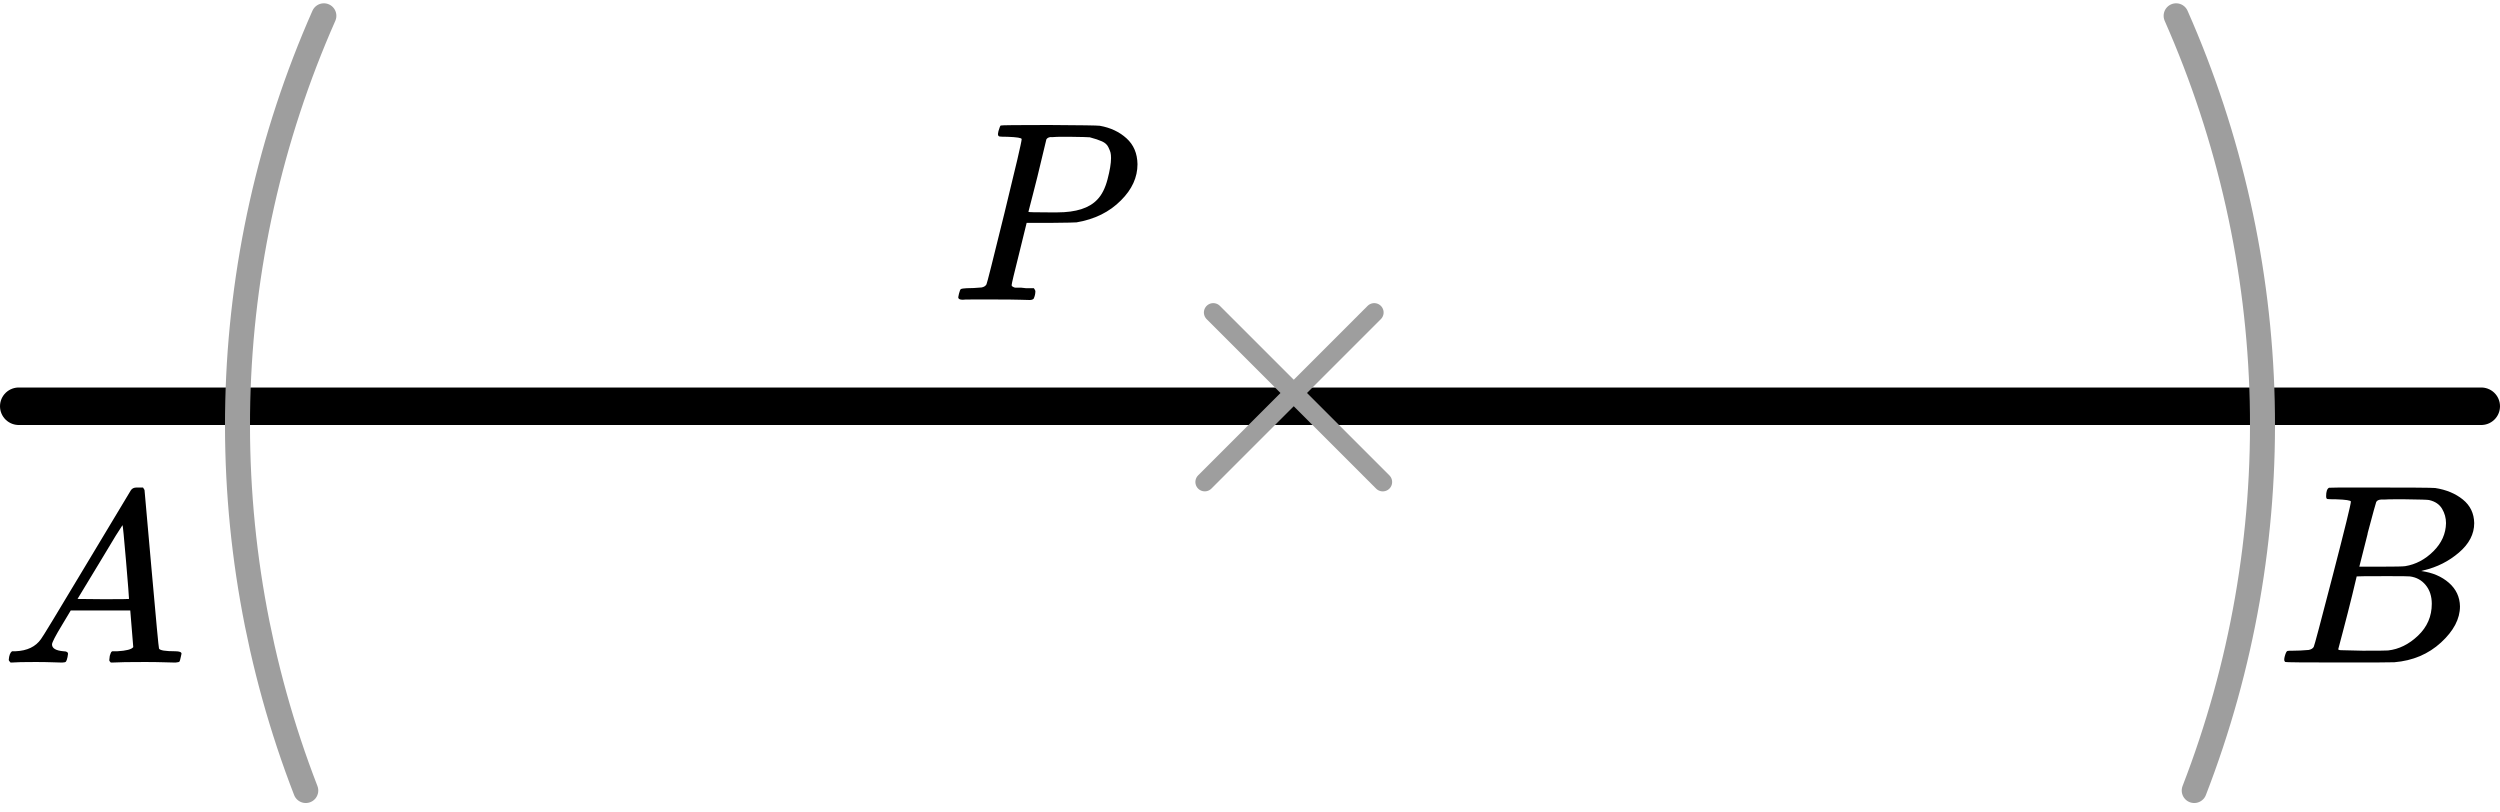
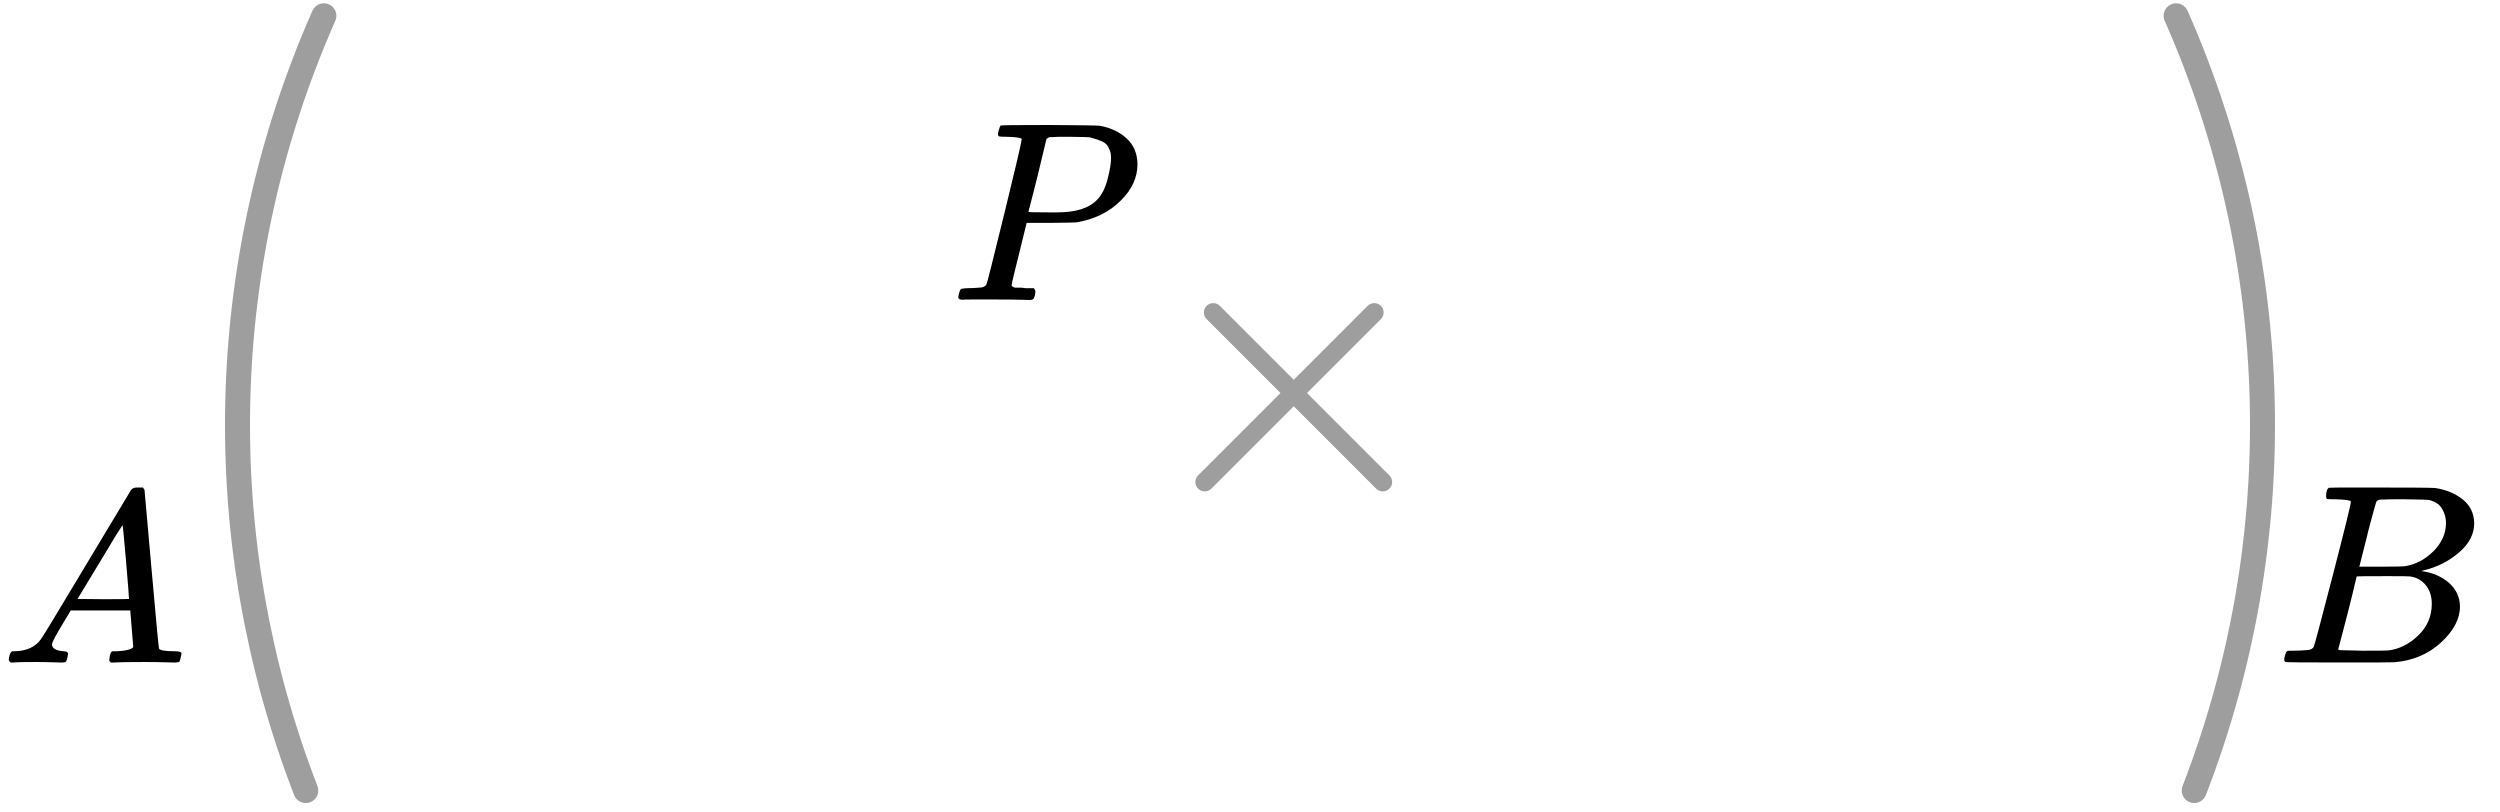
<svg xmlns="http://www.w3.org/2000/svg" width="200" height="65" viewBox="0 0 200 65" fill="none">
-   <line x1="1.5" y1="32.5" x2="198.5" y2="32.5" stroke="black" stroke-width="3" stroke-linecap="round" />
  <path d="M24.462 63.242C20.622 53.322 18.774 42.743 19.022 32.108C19.271 21.474 21.611 10.993 25.91 1.264" stroke="#9E9E9E" stroke-width="2" stroke-linecap="round" />
  <path d="M175.538 63.242C179.378 53.322 181.226 42.743 180.978 32.108C180.729 21.474 178.389 10.993 174.09 1.264" stroke="#9E9E9E" stroke-width="2" stroke-linecap="round" />
  <line x1="97.061" y1="25" x2="110.621" y2="38.561" stroke="#9E9E9E" stroke-width="1.5" stroke-linecap="round" />
  <line x1="0.75" y1="-0.75" x2="19.928" y2="-0.75" transform="matrix(-0.707 0.707 0.707 0.707 111 25)" stroke="#9E9E9E" stroke-width="1.5" stroke-linecap="round" />
  <g clip-path="url(#clip0)">
    <path d="M4.161 51.553C4.161 51.866 4.468 52.048 5.081 52.101C5.321 52.101 5.441 52.172 5.441 52.316C5.441 52.329 5.428 52.413 5.401 52.57C5.361 52.752 5.321 52.87 5.281 52.922C5.241 52.974 5.154 53 5.021 53C4.994 53 4.914 53 4.781 53C4.648 53 4.421 52.993 4.101 52.98C3.781 52.967 3.354 52.961 2.821 52.961C1.874 52.961 1.268 52.974 1.001 53H0.841C0.748 52.909 0.701 52.837 0.701 52.785C0.728 52.433 0.815 52.205 0.961 52.101H1.241C2.174 52.062 2.854 51.736 3.281 51.123C3.361 51.045 4.568 49.057 6.901 45.159C9.234 41.262 10.421 39.287 10.461 39.235C10.554 39.078 10.714 39 10.941 39H11.101H11.441C11.521 39.117 11.561 39.182 11.561 39.196L12.121 45.511C12.494 49.722 12.694 51.846 12.721 51.886C12.787 52.029 13.221 52.101 14.021 52.101C14.354 52.101 14.521 52.166 14.521 52.296C14.521 52.322 14.501 52.413 14.461 52.57C14.421 52.765 14.387 52.883 14.361 52.922C14.334 52.961 14.241 52.987 14.081 53C14.041 53 13.947 53 13.801 53C13.654 53 13.394 52.993 13.021 52.98C12.647 52.967 12.161 52.961 11.561 52.961C10.307 52.961 9.487 52.974 9.101 53H8.861C8.781 52.922 8.741 52.863 8.741 52.824C8.741 52.785 8.754 52.668 8.781 52.472C8.834 52.303 8.874 52.198 8.901 52.159L8.981 52.101H9.381C10.101 52.062 10.527 51.951 10.661 51.768L10.421 48.835H5.661L4.981 49.969C4.434 50.869 4.161 51.397 4.161 51.553ZM10.321 47.916C10.321 47.773 10.241 46.756 10.081 44.866C9.921 42.976 9.827 42.024 9.801 42.011L9.261 42.852C9.047 43.204 8.627 43.901 8.001 44.944L6.201 47.916L8.261 47.936C9.634 47.936 10.321 47.929 10.321 47.916Z" fill="black" />
  </g>
  <g clip-path="url(#clip1)">
    <path d="M186.87 39.943C186.49 39.943 186.266 39.936 186.195 39.922C186.125 39.909 186.09 39.834 186.09 39.697C186.09 39.328 186.167 39.102 186.322 39.02C186.336 39.007 187.249 39 189.062 39C192.702 39 194.62 39.014 194.817 39.041C195.702 39.178 196.44 39.485 197.03 39.963C197.62 40.442 197.922 41.07 197.937 41.849C197.937 42.724 197.529 43.51 196.714 44.206C195.899 44.903 194.964 45.375 193.91 45.621L193.7 45.682C194.599 45.805 195.337 46.12 195.913 46.625C196.489 47.131 196.784 47.759 196.798 48.511C196.798 49.508 196.292 50.472 195.281 51.401C194.269 52.33 193.025 52.856 191.549 52.98C191.451 52.993 189.969 53 187.102 53C184.291 53 182.865 52.986 182.823 52.959C182.766 52.918 182.738 52.863 182.738 52.795C182.738 52.699 182.752 52.604 182.78 52.508C182.851 52.248 182.921 52.105 182.991 52.078C183.047 52.064 183.153 52.057 183.307 52.057H183.434C183.813 52.057 184.235 52.037 184.699 51.996C184.895 51.955 185.029 51.873 185.099 51.75C185.141 51.695 185.647 49.795 186.617 46.051C187.587 42.307 188.071 40.332 188.071 40.127C188.071 40.032 187.671 39.97 186.87 39.943ZM195.681 41.849C195.681 41.439 195.576 41.057 195.365 40.701C195.154 40.346 194.81 40.114 194.332 40.004C194.234 39.977 193.587 39.957 192.393 39.943C192.112 39.943 191.816 39.943 191.507 39.943C191.198 39.943 190.952 39.95 190.77 39.963H190.495C190.285 39.977 190.151 40.045 190.095 40.168C190.067 40.223 189.842 41.043 189.42 42.628C189.42 42.669 189.413 42.71 189.399 42.751L188.746 45.334H190.453C191.592 45.334 192.245 45.32 192.414 45.293C193.257 45.156 194.009 44.76 194.669 44.104C195.33 43.448 195.667 42.696 195.681 41.849ZM194.543 48.306C194.543 47.705 194.381 47.206 194.058 46.81C193.735 46.413 193.313 46.181 192.793 46.113C192.709 46.099 192.126 46.092 191.044 46.092C189.385 46.092 188.549 46.099 188.535 46.113C188.535 46.14 188.416 46.639 188.177 47.609C187.938 48.579 187.692 49.543 187.439 50.499L187.06 51.934C187.06 51.989 187.144 52.016 187.313 52.016C187.481 52.016 188.05 52.03 189.02 52.057C190.271 52.057 190.945 52.05 191.044 52.037C191.915 51.941 192.716 51.545 193.447 50.848C194.177 50.151 194.543 49.304 194.543 48.306Z" fill="black" />
  </g>
  <g clip-path="url(#clip2)">
    <path d="M81.733 11.127C81.733 11.032 81.353 10.97 80.594 10.943C80.275 10.943 80.069 10.936 79.975 10.922C79.882 10.909 79.836 10.84 79.836 10.717C79.836 10.704 79.849 10.629 79.876 10.492C79.955 10.219 80.015 10.068 80.055 10.041C80.095 10.014 81.387 10 83.93 10C86.459 10.014 87.811 10.034 87.984 10.062C88.836 10.212 89.548 10.547 90.121 11.066C90.693 11.585 90.986 12.275 90.999 13.136C90.999 14.188 90.56 15.152 89.681 16.026C88.763 16.956 87.578 17.543 86.126 17.789C86.033 17.803 85.334 17.817 84.03 17.83H82.132L81.533 20.269C81.134 21.855 80.934 22.695 80.934 22.791C80.934 22.845 80.941 22.88 80.954 22.893C80.967 22.907 81.014 22.934 81.094 22.975C81.174 23.016 81.287 23.03 81.433 23.016C81.58 23.002 81.799 23.016 82.092 23.057H82.712C82.791 23.18 82.831 23.255 82.831 23.283C82.831 23.501 82.785 23.706 82.692 23.898C82.625 23.966 82.518 24 82.372 24C82.332 24 82.086 23.993 81.633 23.98C81.18 23.966 80.515 23.959 79.636 23.959C78.81 23.959 78.178 23.959 77.739 23.959C77.299 23.959 77.06 23.966 77.02 23.98C76.78 23.98 76.66 23.911 76.66 23.774C76.66 23.747 76.68 23.651 76.72 23.488C76.773 23.269 76.827 23.146 76.88 23.119C76.933 23.091 77.086 23.071 77.339 23.057C77.699 23.057 78.098 23.037 78.537 22.996C78.724 22.955 78.85 22.873 78.917 22.75C78.957 22.695 79.436 20.796 80.355 17.051C81.273 13.307 81.733 11.332 81.733 11.127ZM88.883 12.644C88.883 12.467 88.869 12.323 88.843 12.214C88.816 12.104 88.756 11.954 88.663 11.763C88.57 11.572 88.403 11.421 88.164 11.312C87.924 11.203 87.598 11.093 87.185 10.984C87.092 10.97 86.559 10.957 85.587 10.943C85.361 10.943 85.128 10.943 84.888 10.943C84.649 10.943 84.456 10.95 84.309 10.963C84.163 10.977 84.083 10.977 84.07 10.963C83.896 10.977 83.777 11.039 83.71 11.148C83.683 11.23 83.557 11.756 83.331 12.726C83.104 13.696 82.871 14.639 82.632 15.555C82.392 16.471 82.272 16.935 82.272 16.949C82.272 16.976 82.811 16.99 83.89 16.99H84.129H84.589C86.08 16.99 87.145 16.648 87.784 15.965C88.144 15.596 88.417 15.056 88.603 14.345C88.789 13.635 88.883 13.068 88.883 12.644Z" fill="black" />
  </g>
  <defs>
    <clipPath id="clip0">
      <rect width="15" height="14" fill="white" transform="translate(0 39)" />
    </clipPath>
    <clipPath id="clip1">
      <rect width="16" height="14" fill="white" transform="translate(182 39)" />
    </clipPath>
    <clipPath id="clip2">
      <rect width="15" height="14" fill="white" transform="translate(76 10)" />
    </clipPath>
  </defs>
</svg>